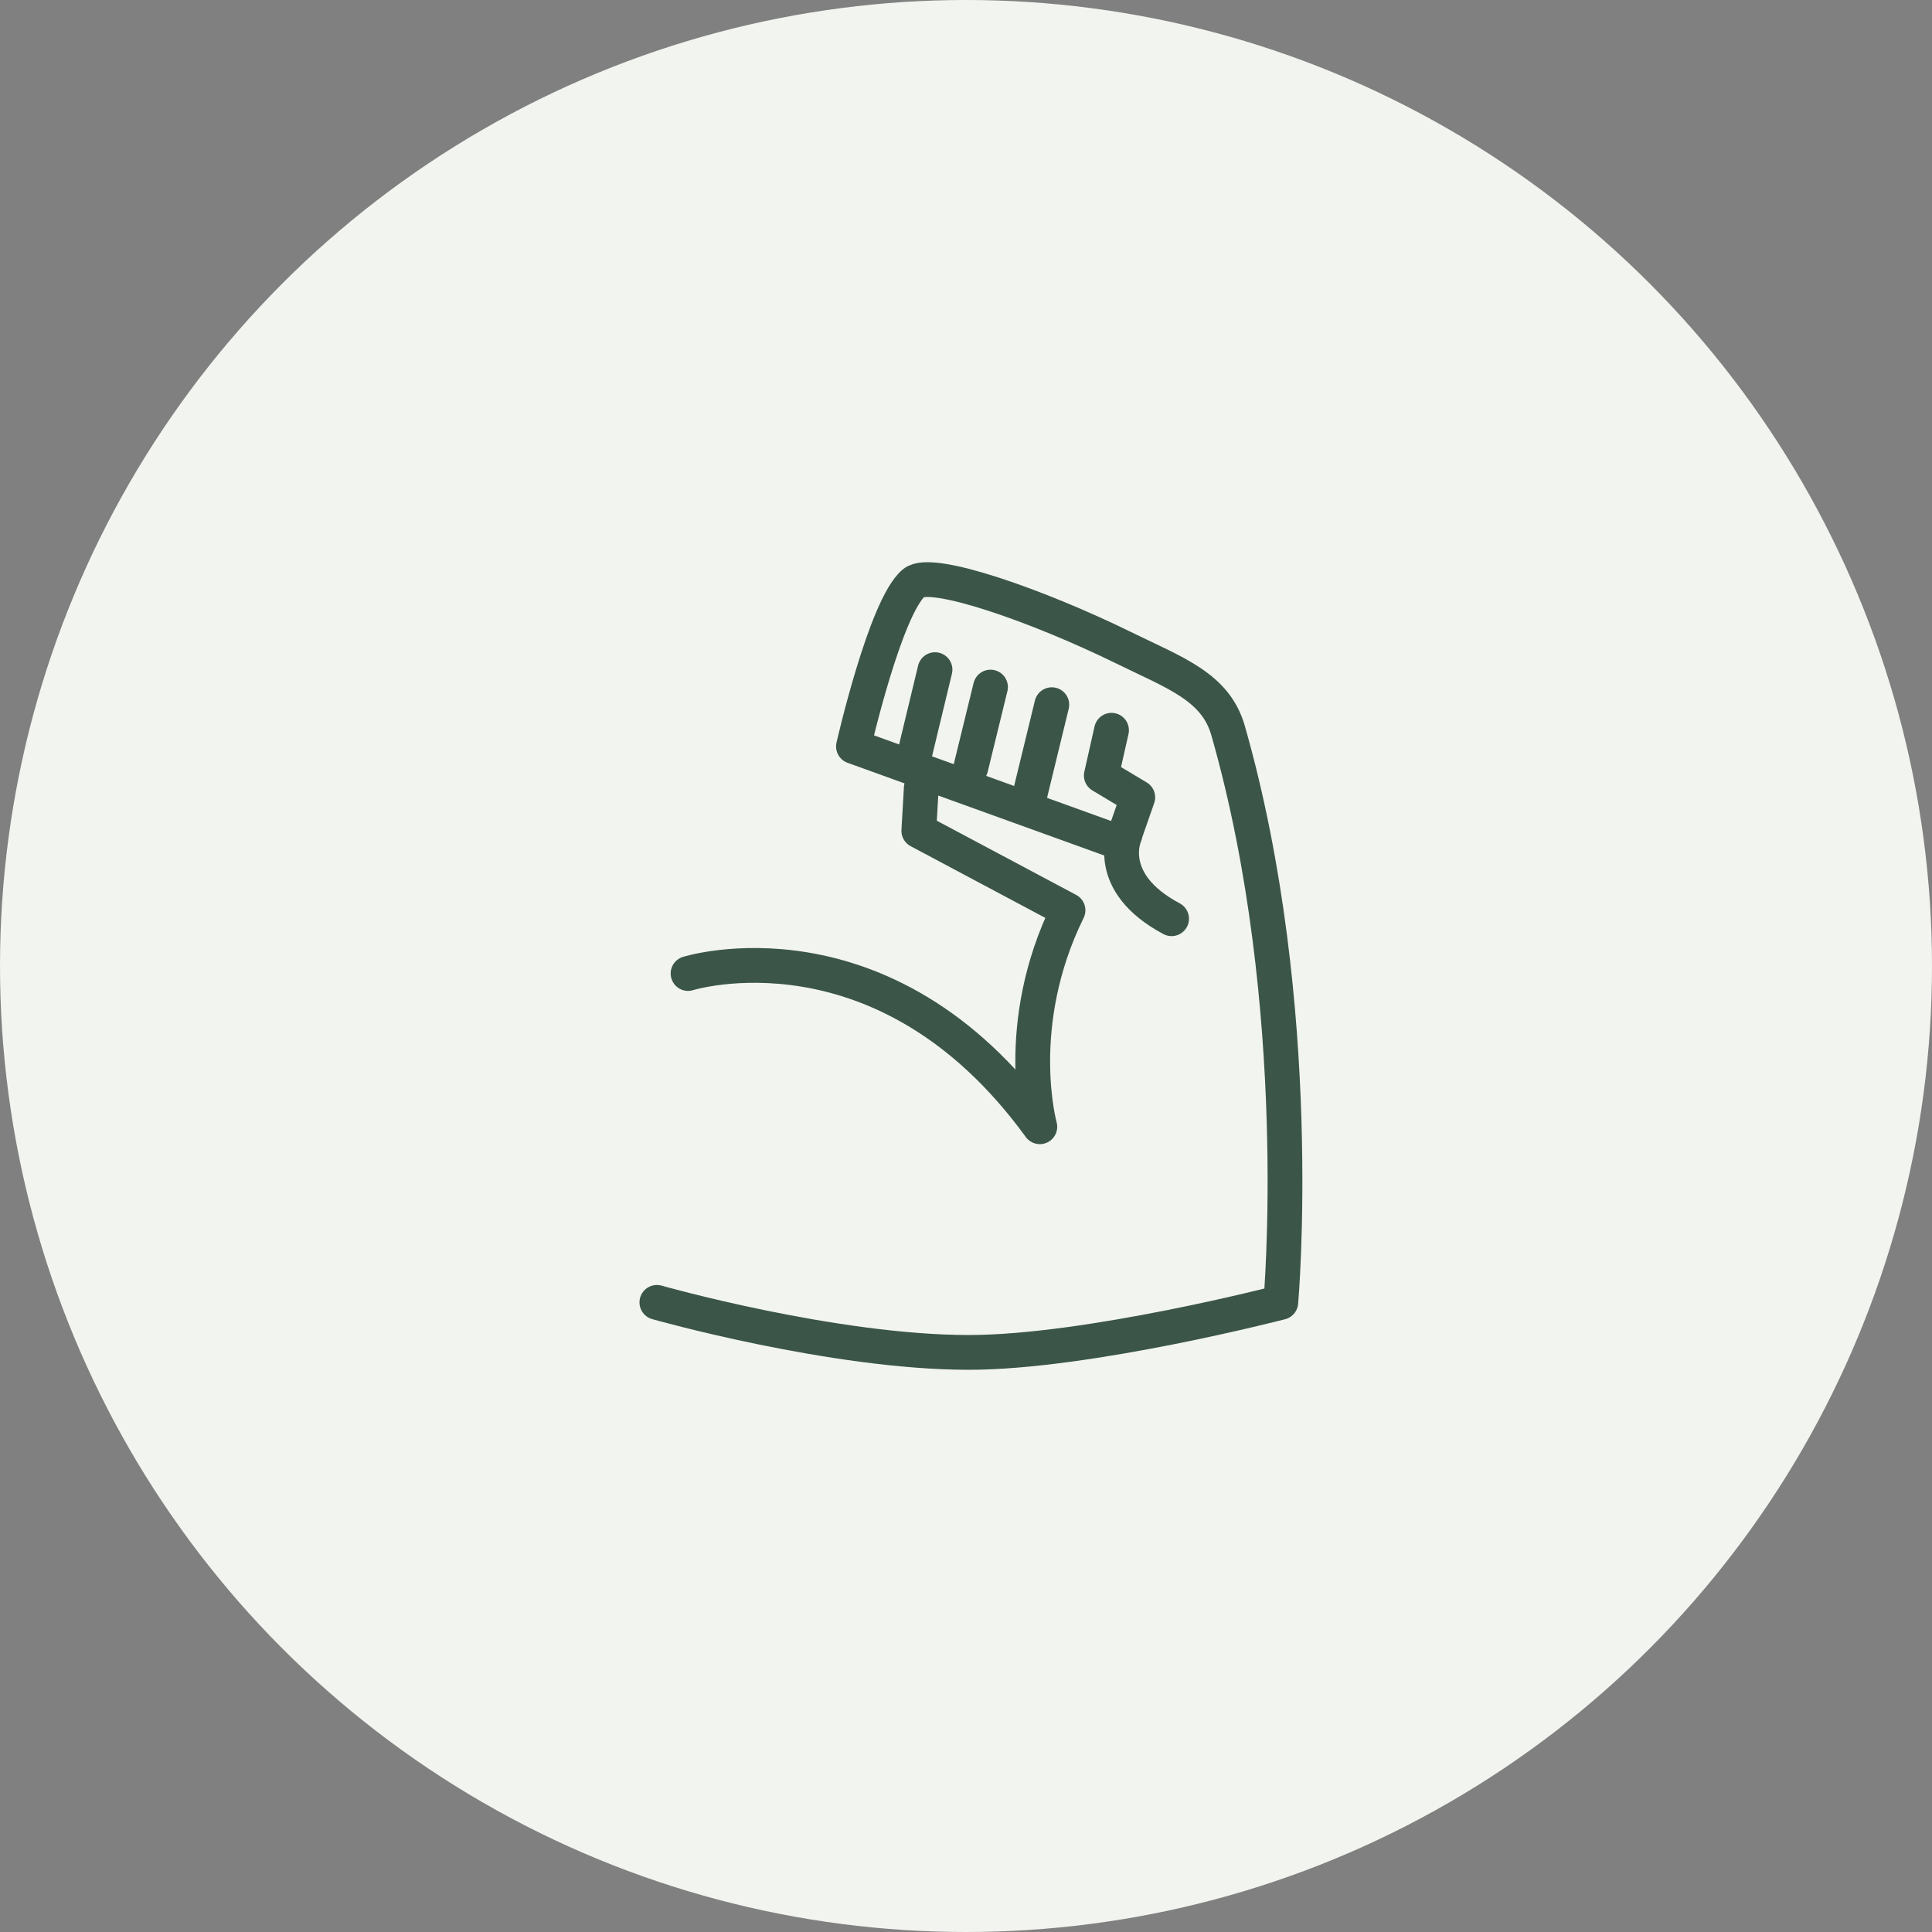
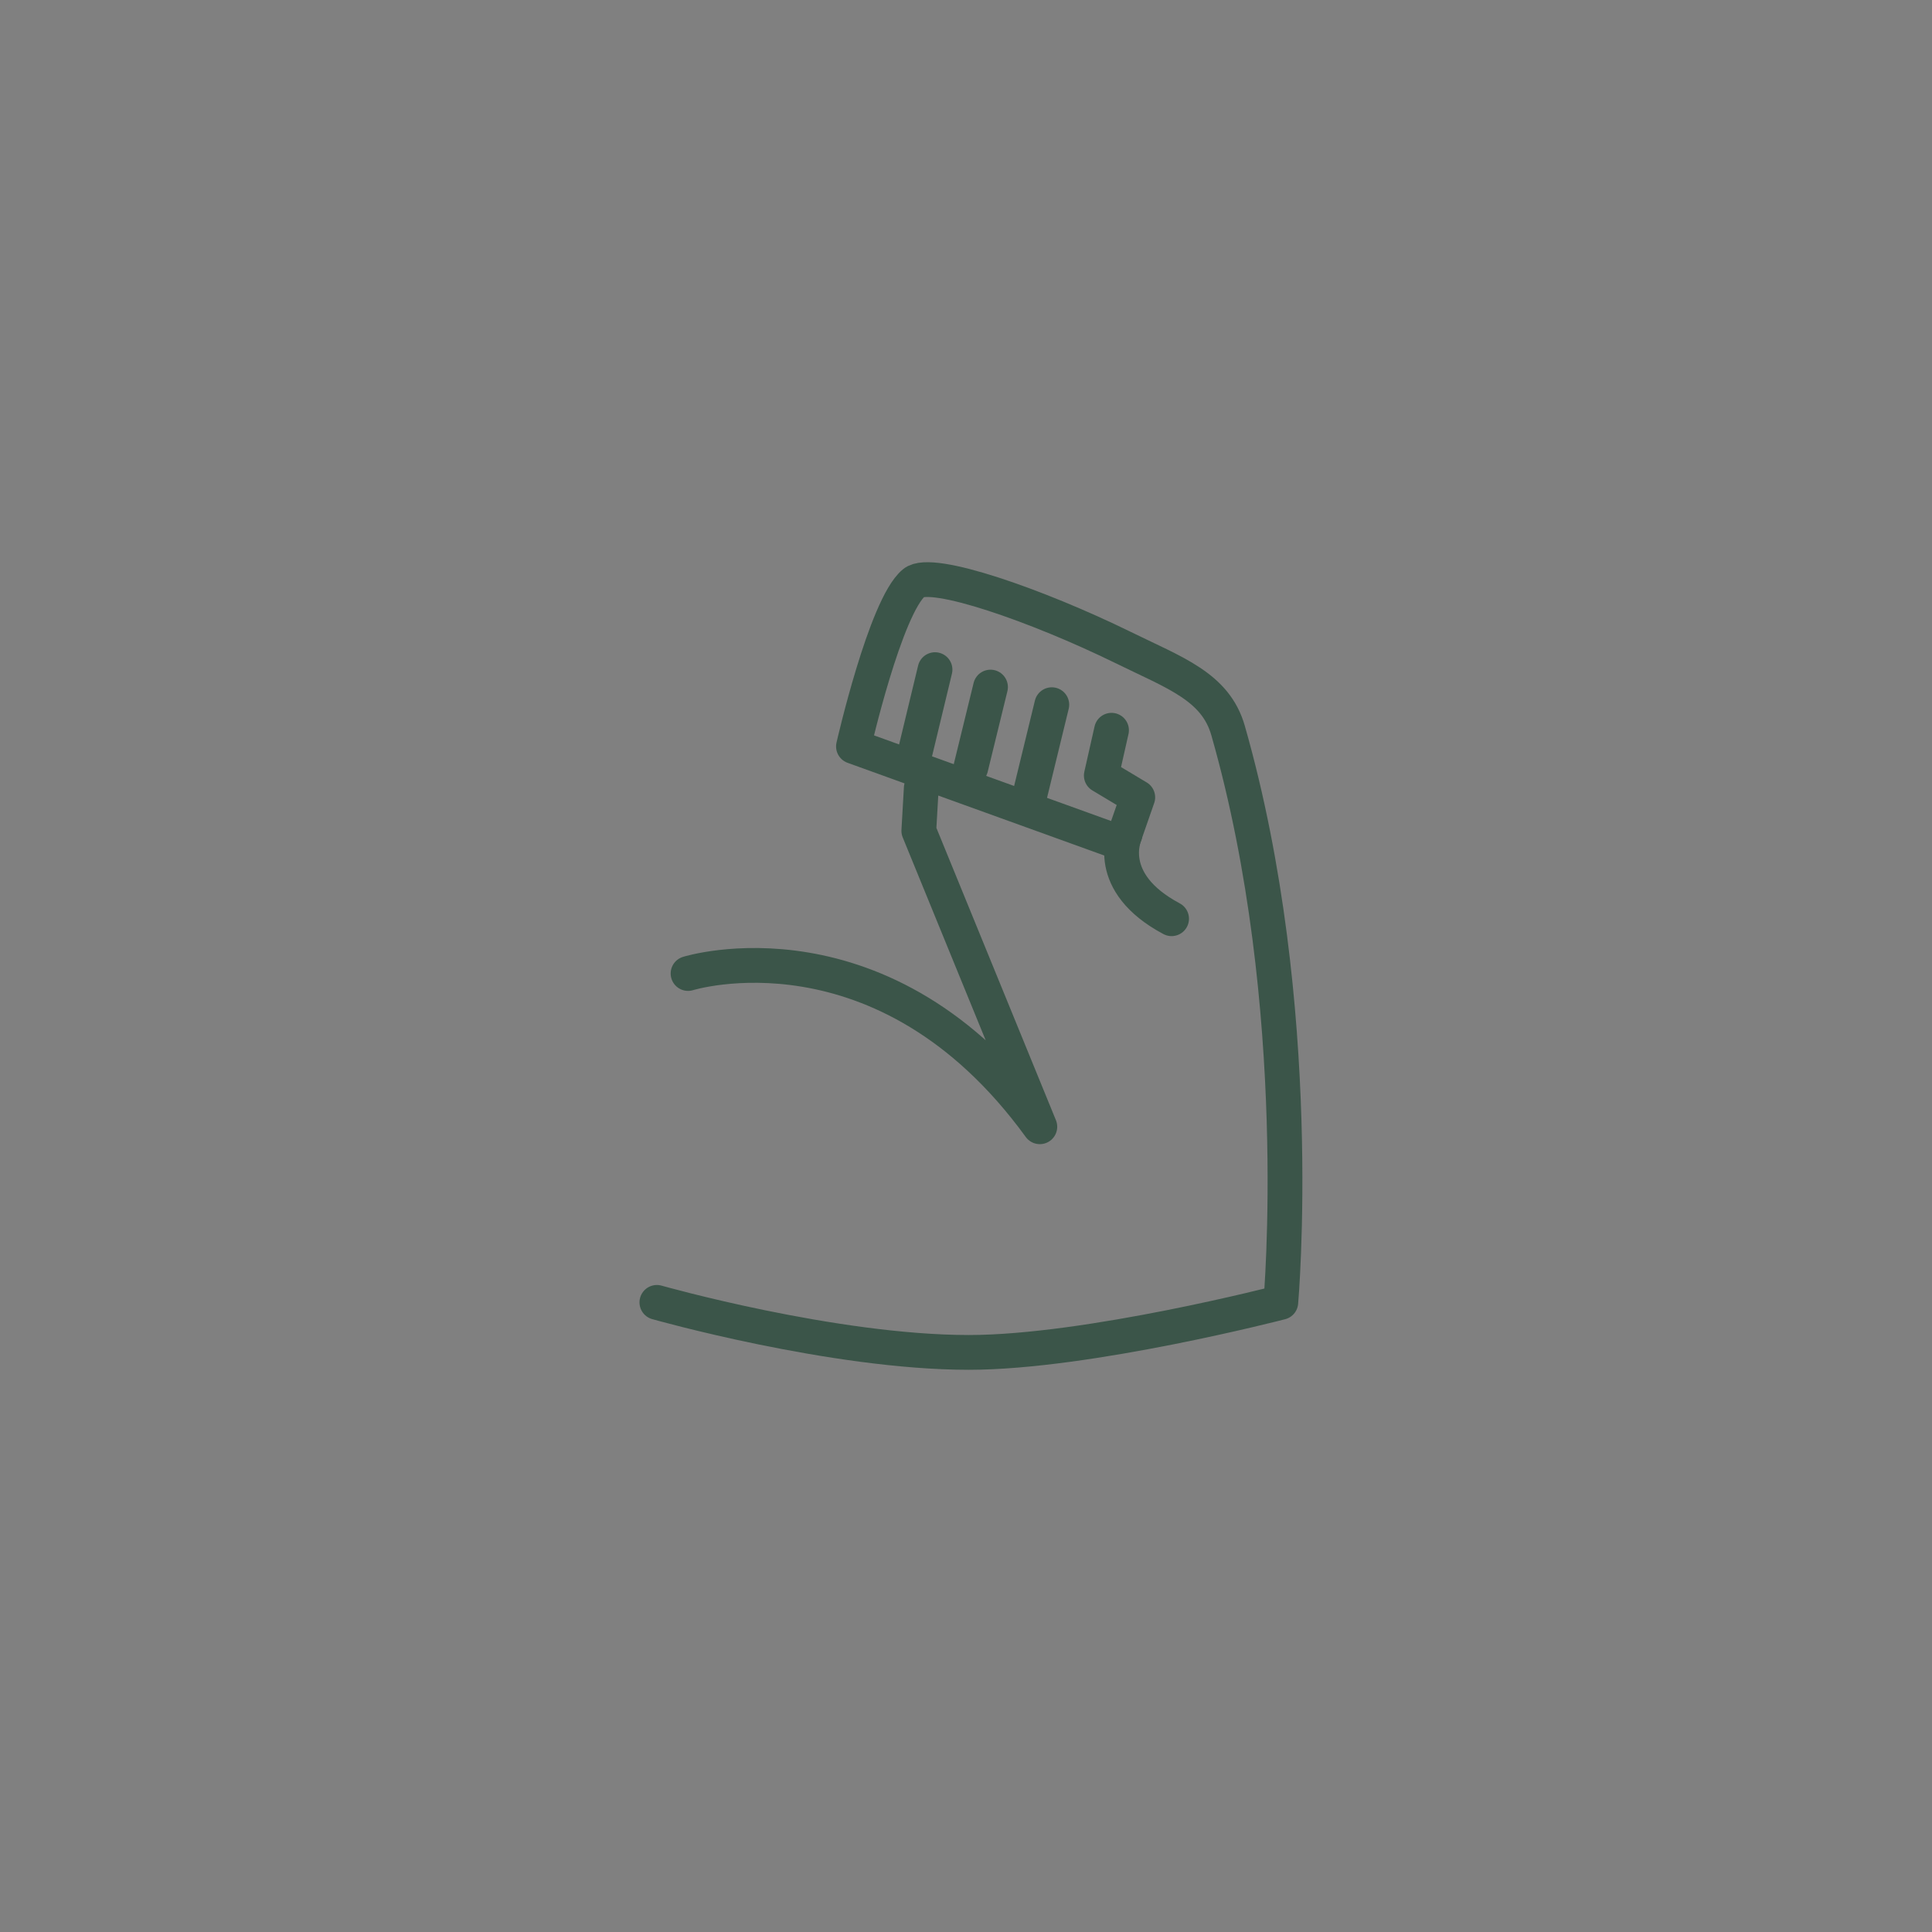
<svg xmlns="http://www.w3.org/2000/svg" fill="none" viewBox="0 0 500 500" height="500" width="500">
  <rect x="0" y="0" width="500" height="500" fill="#808080" stroke="none" />
  <g clip-path="url(#clip0_9003_2327)">
-     <circle fill="#F2F4EF" r="250" cy="250" cx="250" />
-     <path stroke-linejoin="round" stroke-linecap="round" stroke-miterlimit="10" stroke-width="9" stroke="#3B5549" d="M178.069 251.943C178.069 251.943 228.762 236.079 269.107 291.604C269.107 291.604 261.767 265.3 276.401 235.577L237.788 215.017L238.426 203.939" />
+     <path stroke-linejoin="round" stroke-linecap="round" stroke-miterlimit="10" stroke-width="9" stroke="#3B5549" d="M178.069 251.943C178.069 251.943 228.762 236.079 269.107 291.604L237.788 215.017L238.426 203.939" />
    <path stroke-linejoin="round" stroke-linecap="round" stroke-miterlimit="10" stroke-width="9" stroke="#3B5549" d="M170 337.054C170 337.054 215.633 350.001 250.736 350.001C281.553 350.001 331.471 337.054 331.471 337.054C331.471 337.054 338.263 260.604 317.84 189.123C314.604 177.681 304.073 174.17 290.442 167.469C268.743 156.847 241.026 147.046 236.513 150.83C229.127 156.984 220.876 193.18 220.876 193.18L290.306 218.253L294.454 206.355L285.017 200.702L287.661 188.986" />
    <path stroke-linejoin="round" stroke-linecap="round" stroke-miterlimit="10" stroke-width="9" stroke="#3B5549" d="M256.342 177.815L251.236 198.695" />
    <path stroke-linejoin="round" stroke-linecap="round" stroke-miterlimit="10" stroke-width="9" stroke="#3B5549" d="M241.982 173.304L236.831 194.684" />
    <path stroke-linejoin="round" stroke-linecap="round" stroke-miterlimit="10" stroke-width="9" stroke="#3B5549" d="M272.206 182.374L266.371 206.353" />
    <path stroke-linejoin="round" stroke-linecap="round" stroke-miterlimit="10" stroke-width="9" stroke="#3B5549" d="M291.125 216.019C291.125 216.019 285.473 228.327 303.206 237.764" />
  </g>
  <defs>
    <clipPath id="clip0_9003_2327">
      <rect fill="white" height="500" width="500" />
    </clipPath>
  </defs>
</svg>